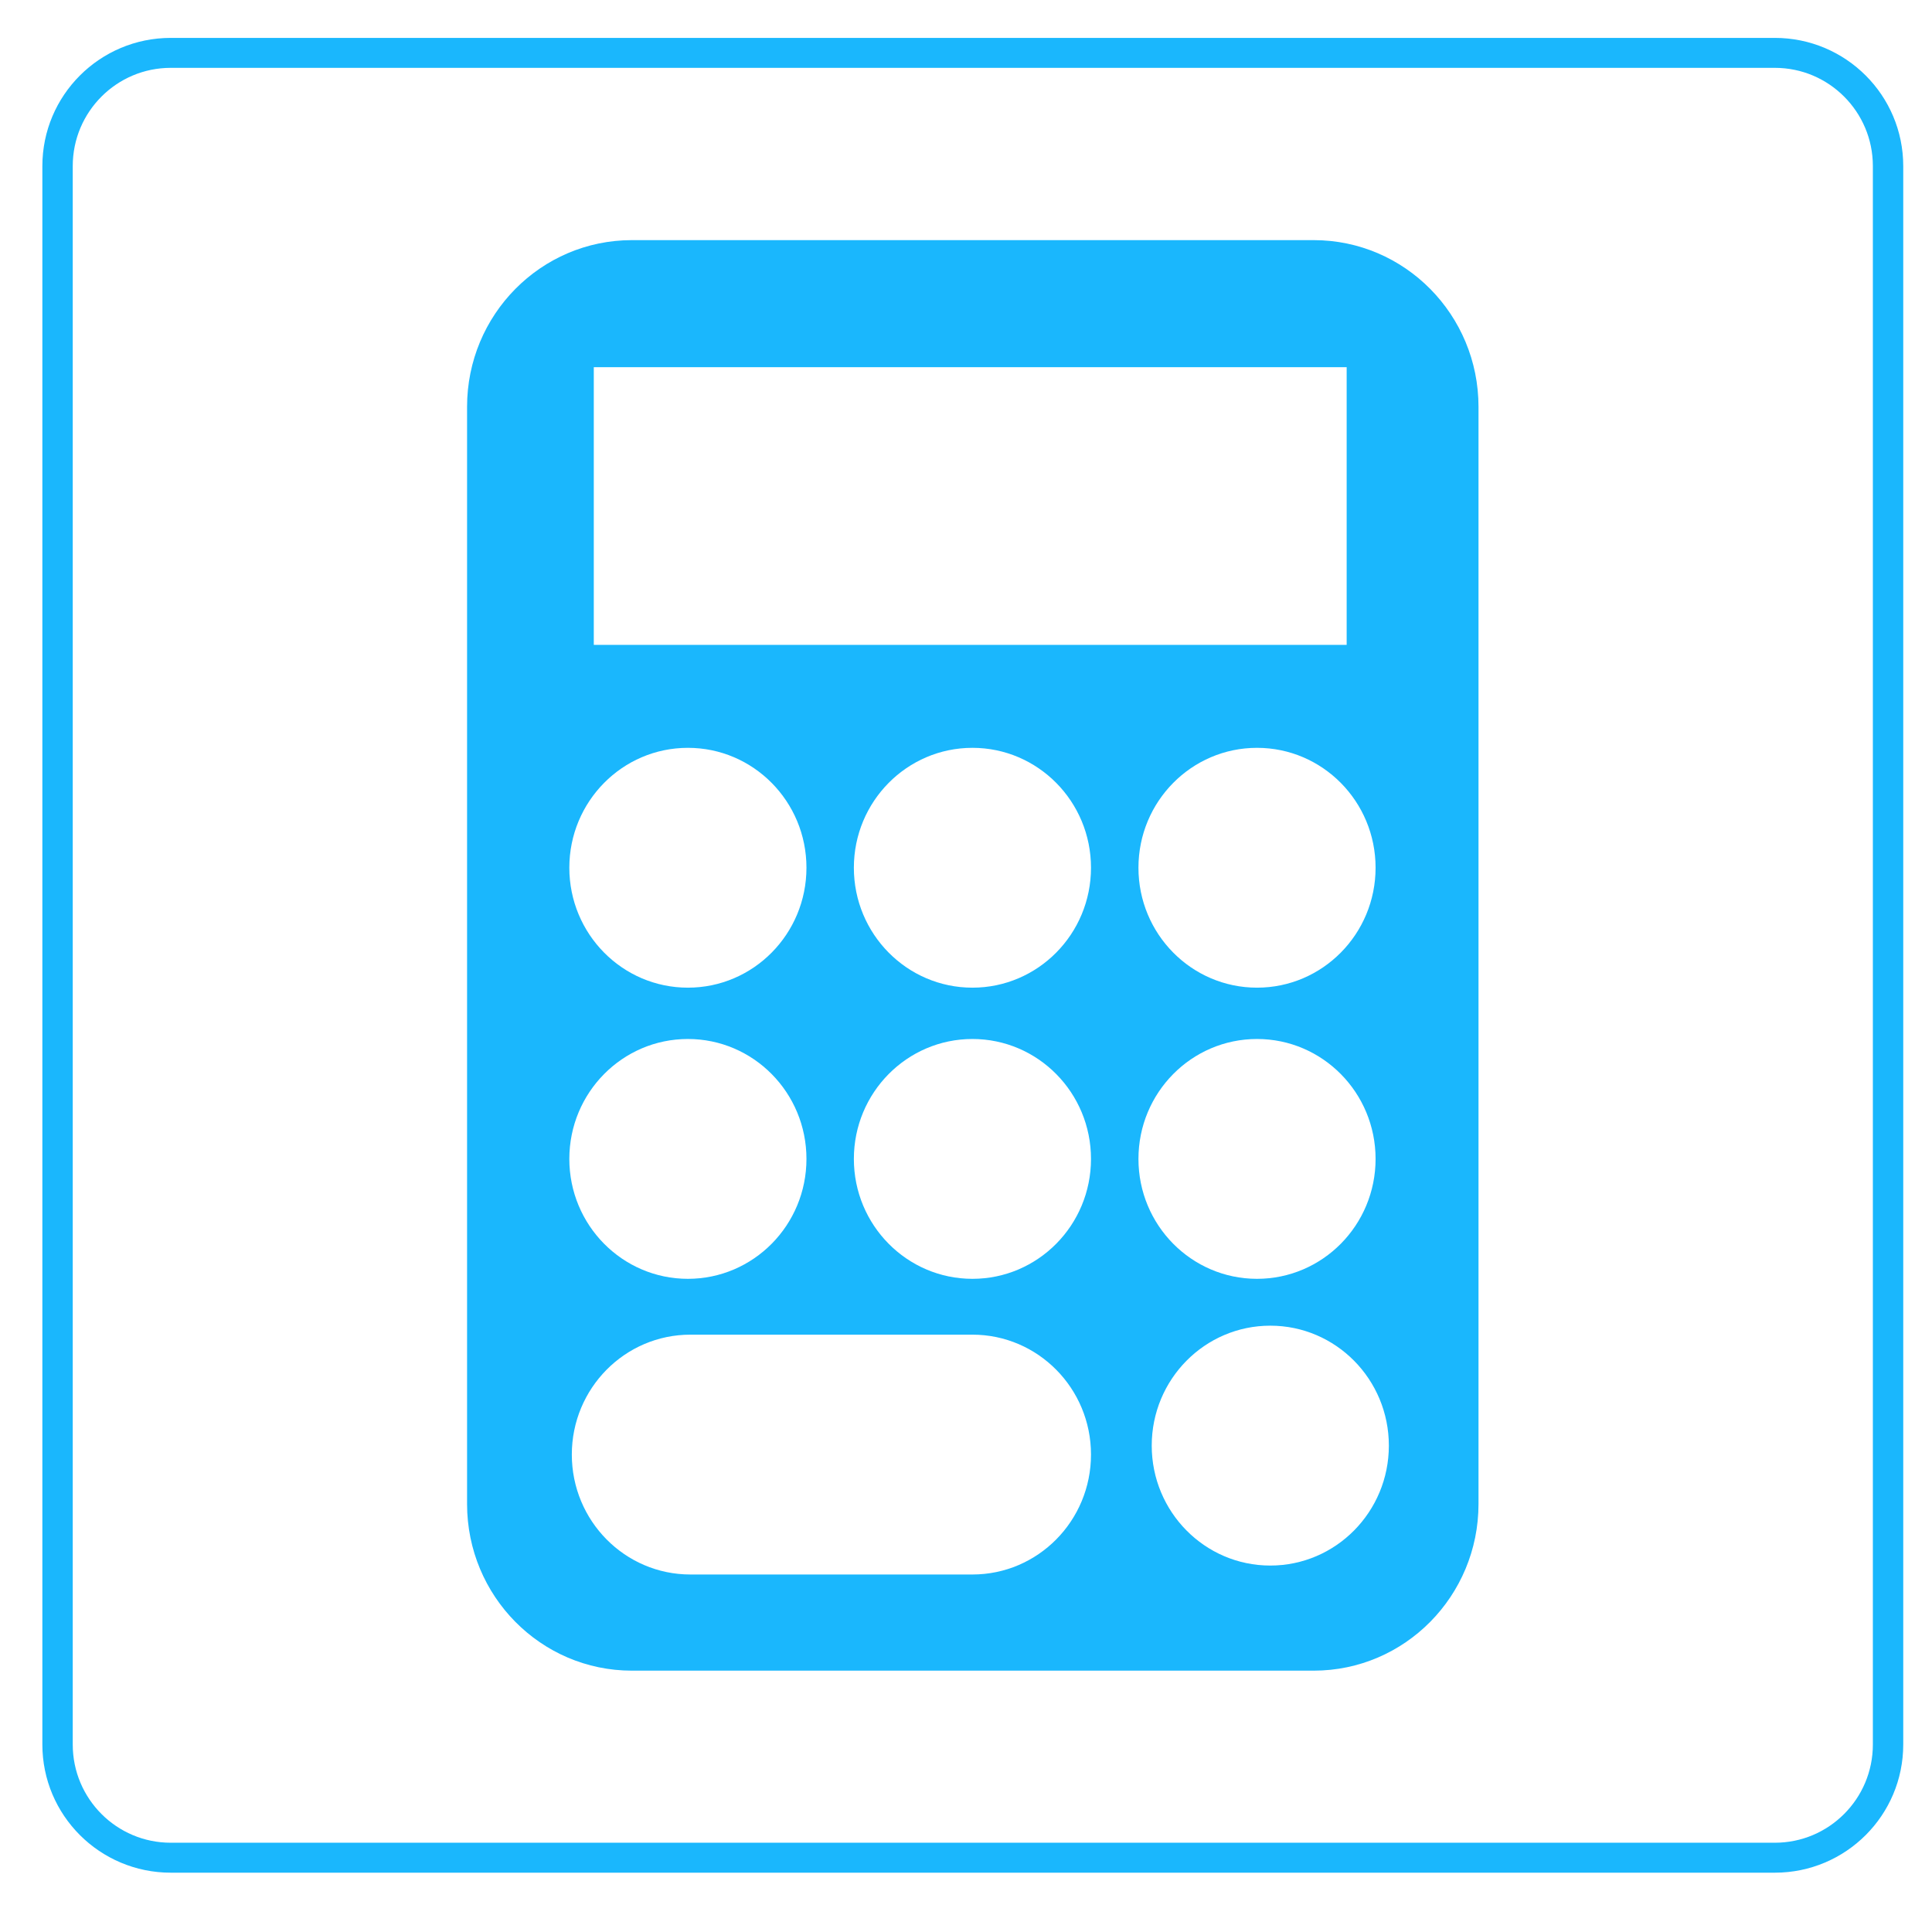
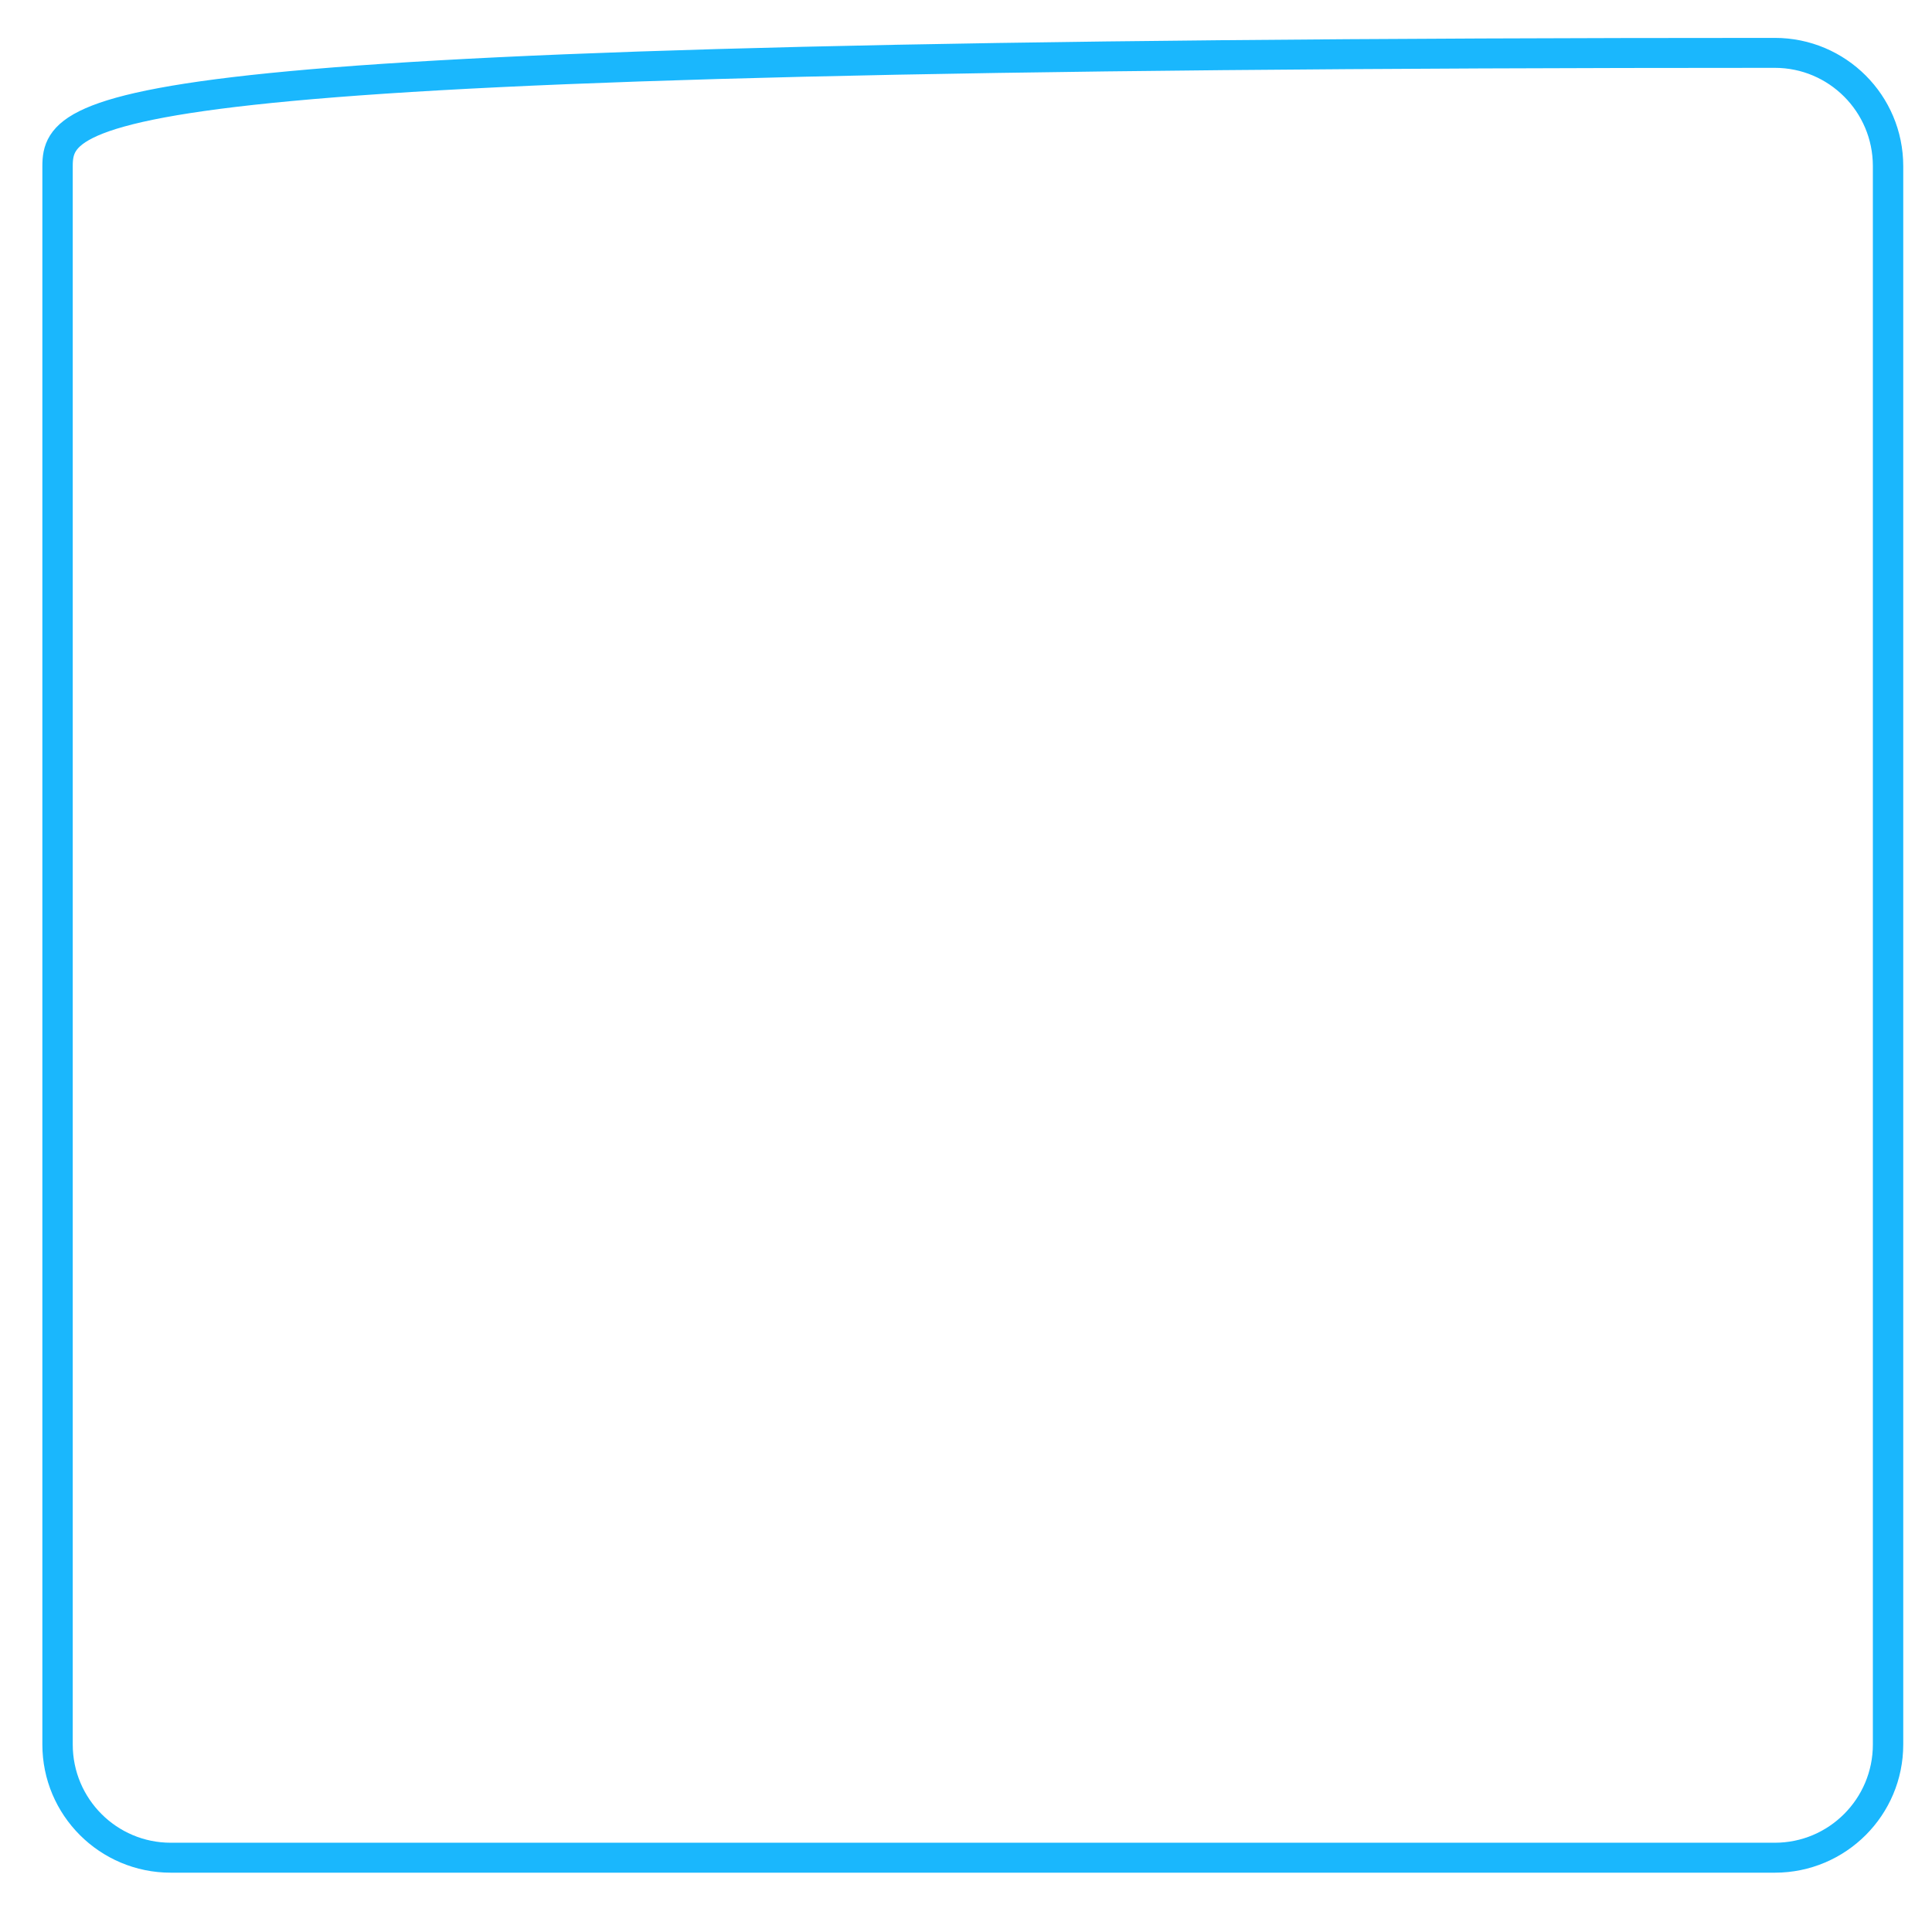
<svg xmlns="http://www.w3.org/2000/svg" width="100%" height="100%" viewBox="0 0 512 512" version="1.1" xml:space="preserve" style="fill-rule:evenodd;clip-rule:evenodd;stroke-linecap:round;stroke-linejoin:round;stroke-miterlimit:1.5;">
  <g transform="matrix(1.855,0,0,1.829,-890.29,-391.436)">
-     <path d="M749.673,238.08C749.673,229.021 742.432,221.677 733.499,221.677L504.337,221.677C495.404,221.677 488.163,229.021 488.163,238.08L488.163,466.785C488.163,475.844 495.404,483.187 504.337,483.187L733.499,483.187C742.432,483.187 749.673,475.844 749.673,466.785L749.673,238.08Z" style="fill:none;stroke:rgb(26,183,253);stroke-width:4.34px;" />
+     <path d="M749.673,238.08C749.673,229.021 742.432,221.677 733.499,221.677C495.404,221.677 488.163,229.021 488.163,238.08L488.163,466.785C488.163,475.844 495.404,483.187 504.337,483.187L733.499,483.187C742.432,483.187 749.673,475.844 749.673,466.785L749.673,238.08Z" style="fill:none;stroke:rgb(26,183,253);stroke-width:4.34px;" />
  </g>
  <g id="Caculator" transform="matrix(11.808,1.60621e-30,-1.4554e-31,11.847,-2131.55,-161.456)">
-     <path d="M209.027,48.649C207.557,48.649 206.366,47.447 206.366,45.966C206.366,44.484 207.557,43.283 209.027,43.283C210.497,43.283 211.688,44.484 211.688,45.966C211.688,47.447 210.497,48.649 209.027,48.649ZM208.729,36.87C210.199,36.87 211.39,38.071 211.39,39.553C211.39,41.034 210.199,42.235 208.729,42.235C207.259,42.235 206.068,41.034 206.068,39.553C206.068,38.071 207.259,36.87 208.729,36.87ZM202.342,35.722C200.873,35.722 199.681,34.521 199.681,33.039C199.681,31.558 200.873,30.357 202.342,30.357C203.812,30.357 205.003,31.558 205.003,33.039C205.003,34.521 203.812,35.722 202.342,35.722ZM202.342,42.235C200.873,42.235 199.681,41.034 199.681,39.553C199.681,38.071 200.873,36.87 202.342,36.87C203.812,36.87 205.003,38.071 205.003,39.553C205.003,41.034 203.812,42.235 202.342,42.235ZM205.003,46.166C205.003,47.648 203.812,48.849 202.342,48.849L196.012,48.849C194.542,48.849 193.351,47.648 193.351,46.166C193.351,44.685 194.542,43.484 196.012,43.484L202.342,43.484C203.812,43.484 205.003,44.685 205.003,46.166ZM195.956,36.87C197.426,36.87 198.617,38.071 198.617,39.553C198.617,41.034 197.426,42.235 195.956,42.235C194.486,42.235 193.295,41.034 193.295,39.553C193.295,38.071 194.486,36.87 195.956,36.87ZM195.956,30.357C197.426,30.357 198.617,31.558 198.617,33.039C198.617,34.521 197.426,35.722 195.956,35.722C194.486,35.722 193.295,34.521 193.295,33.039C193.295,31.558 194.486,30.357 195.956,30.357ZM211.39,33.039C211.39,34.521 210.199,35.722 208.729,35.722C207.259,35.722 206.068,34.521 206.068,33.039C206.068,31.558 207.259,30.357 208.729,30.357C210.199,30.357 211.39,31.558 211.39,33.039ZM193.844,28.054L210.741,28.054L210.741,21.842L193.844,21.842L193.844,28.054ZM210.001,19L194.699,19C192.656,19 191,20.669 191,22.729L191,47.271C191,49.331 192.656,51 194.699,51L210.001,51C212.044,51 213.7,49.331 213.7,47.271L213.7,22.729C213.7,20.669 212.044,19 210.001,19Z" style="fill:rgb(26,183,253);" />
-   </g>
+     </g>
</svg>